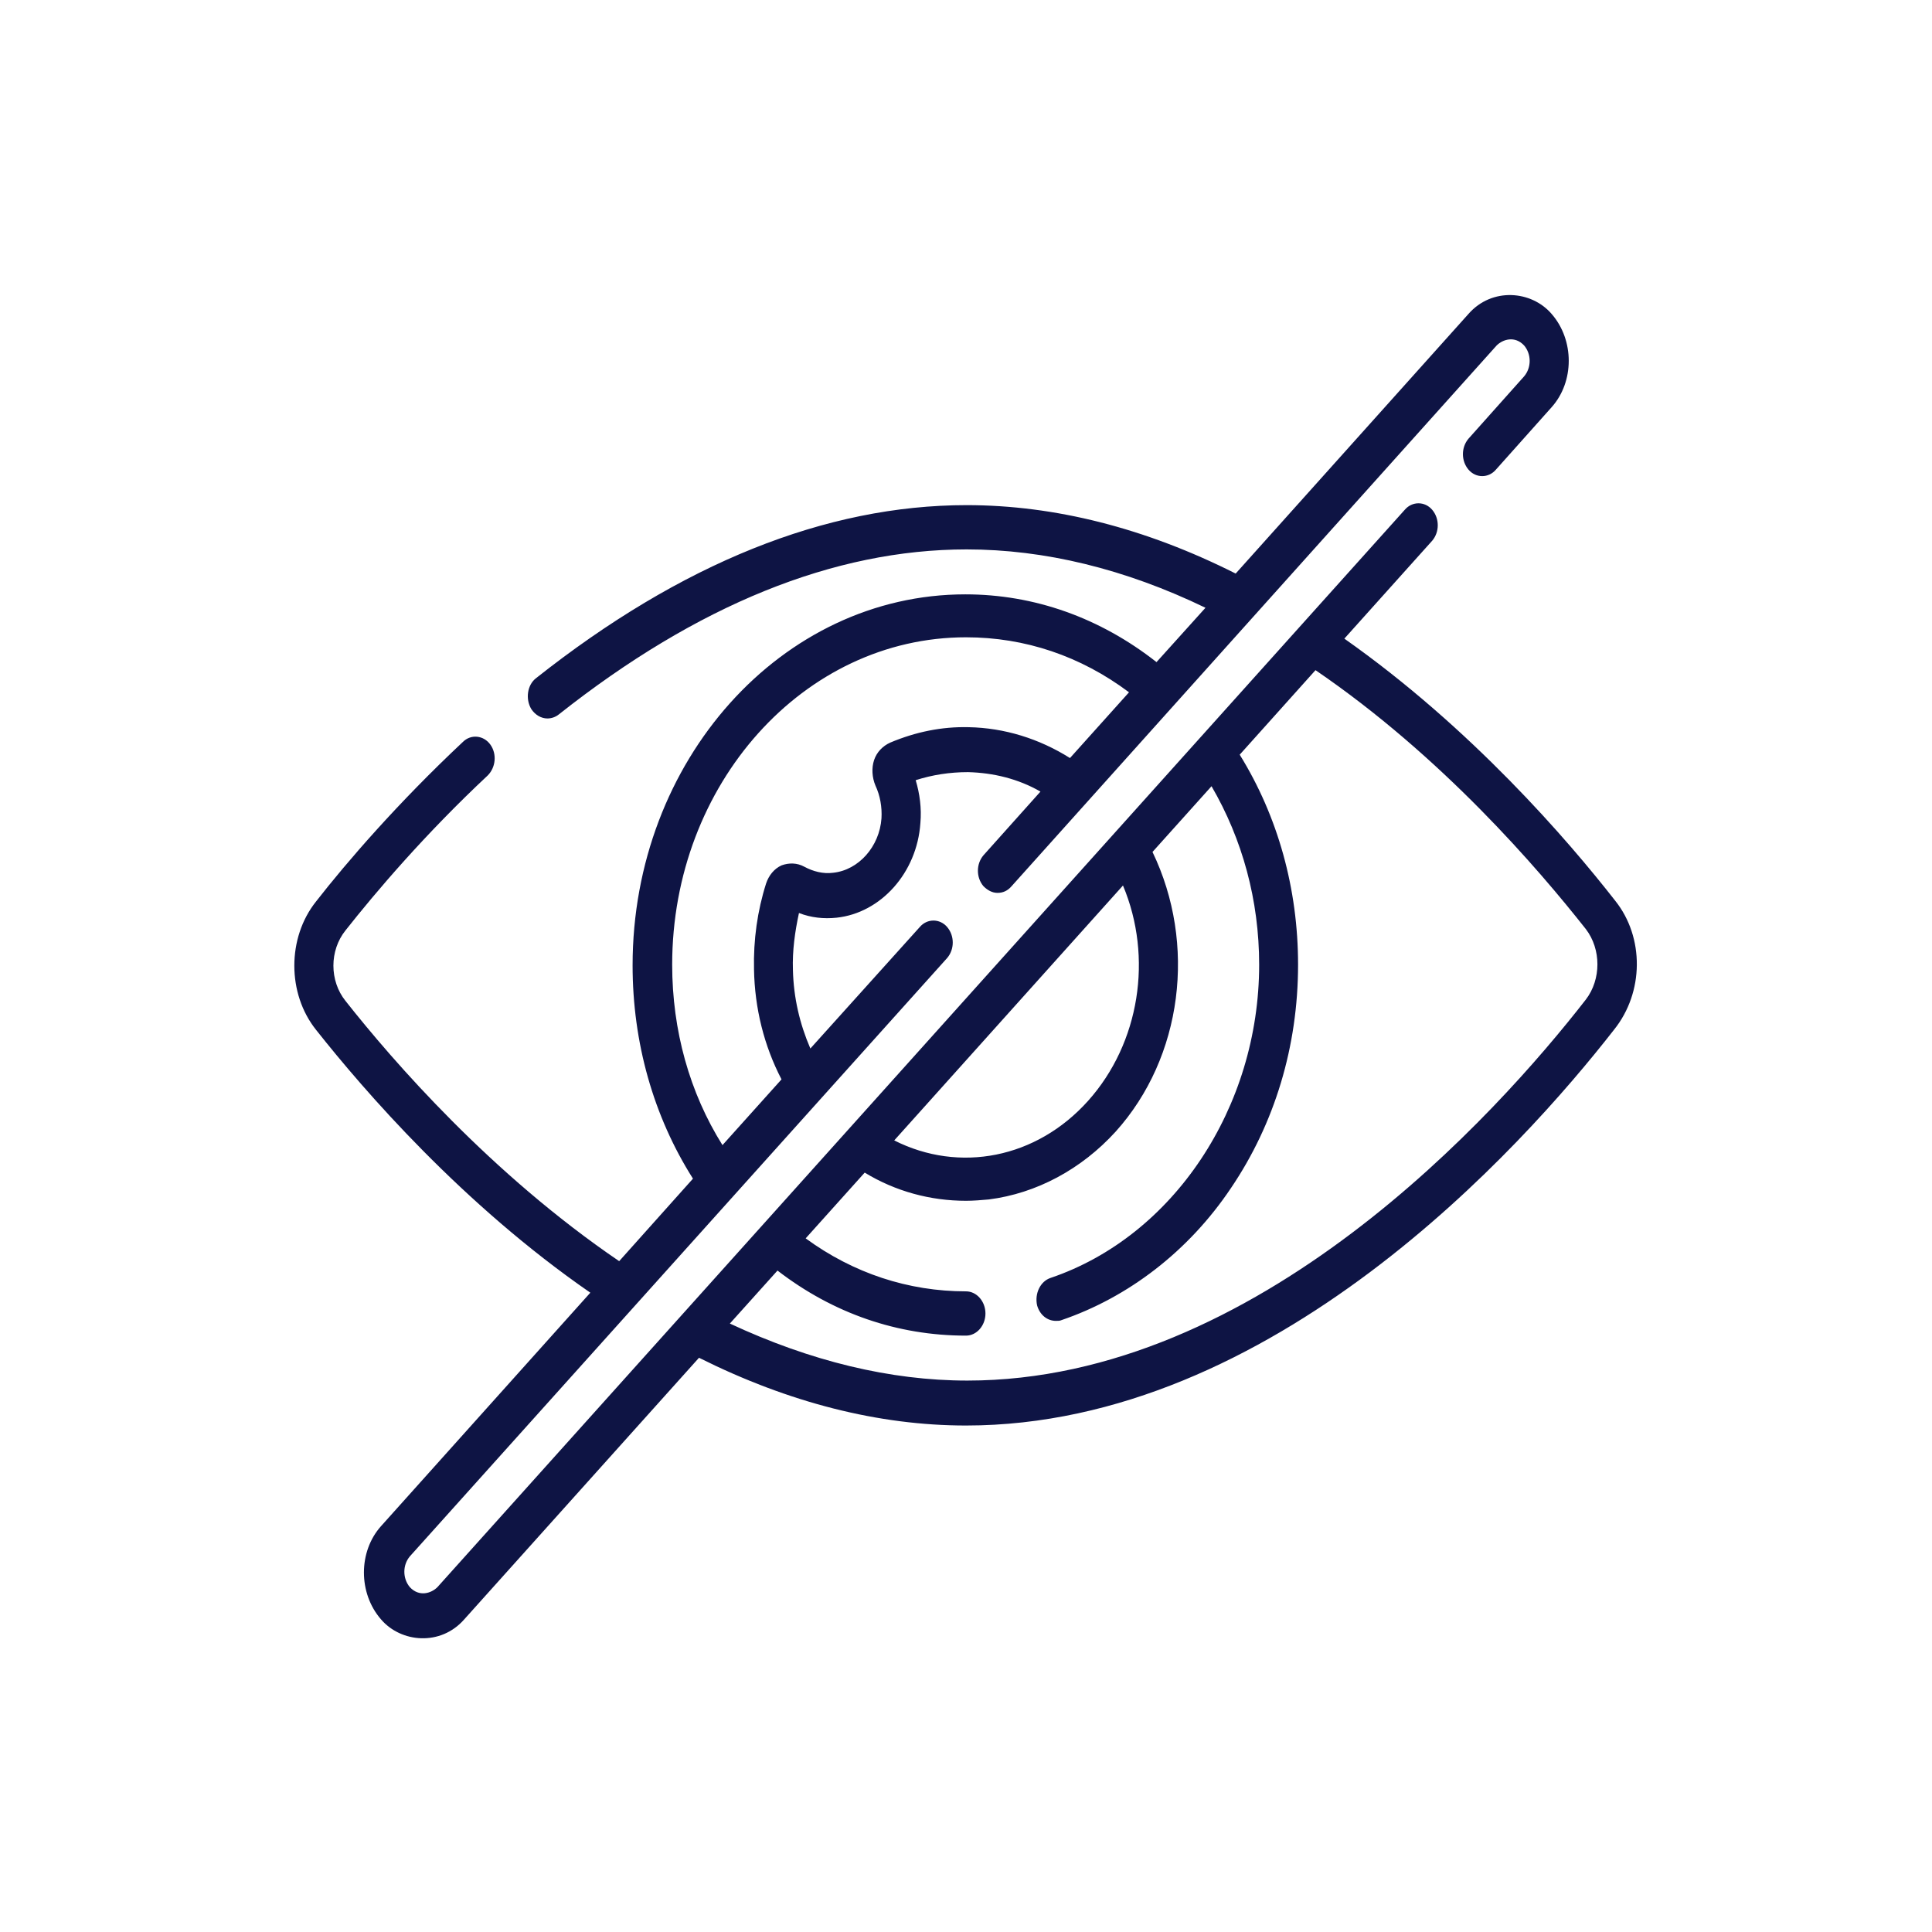
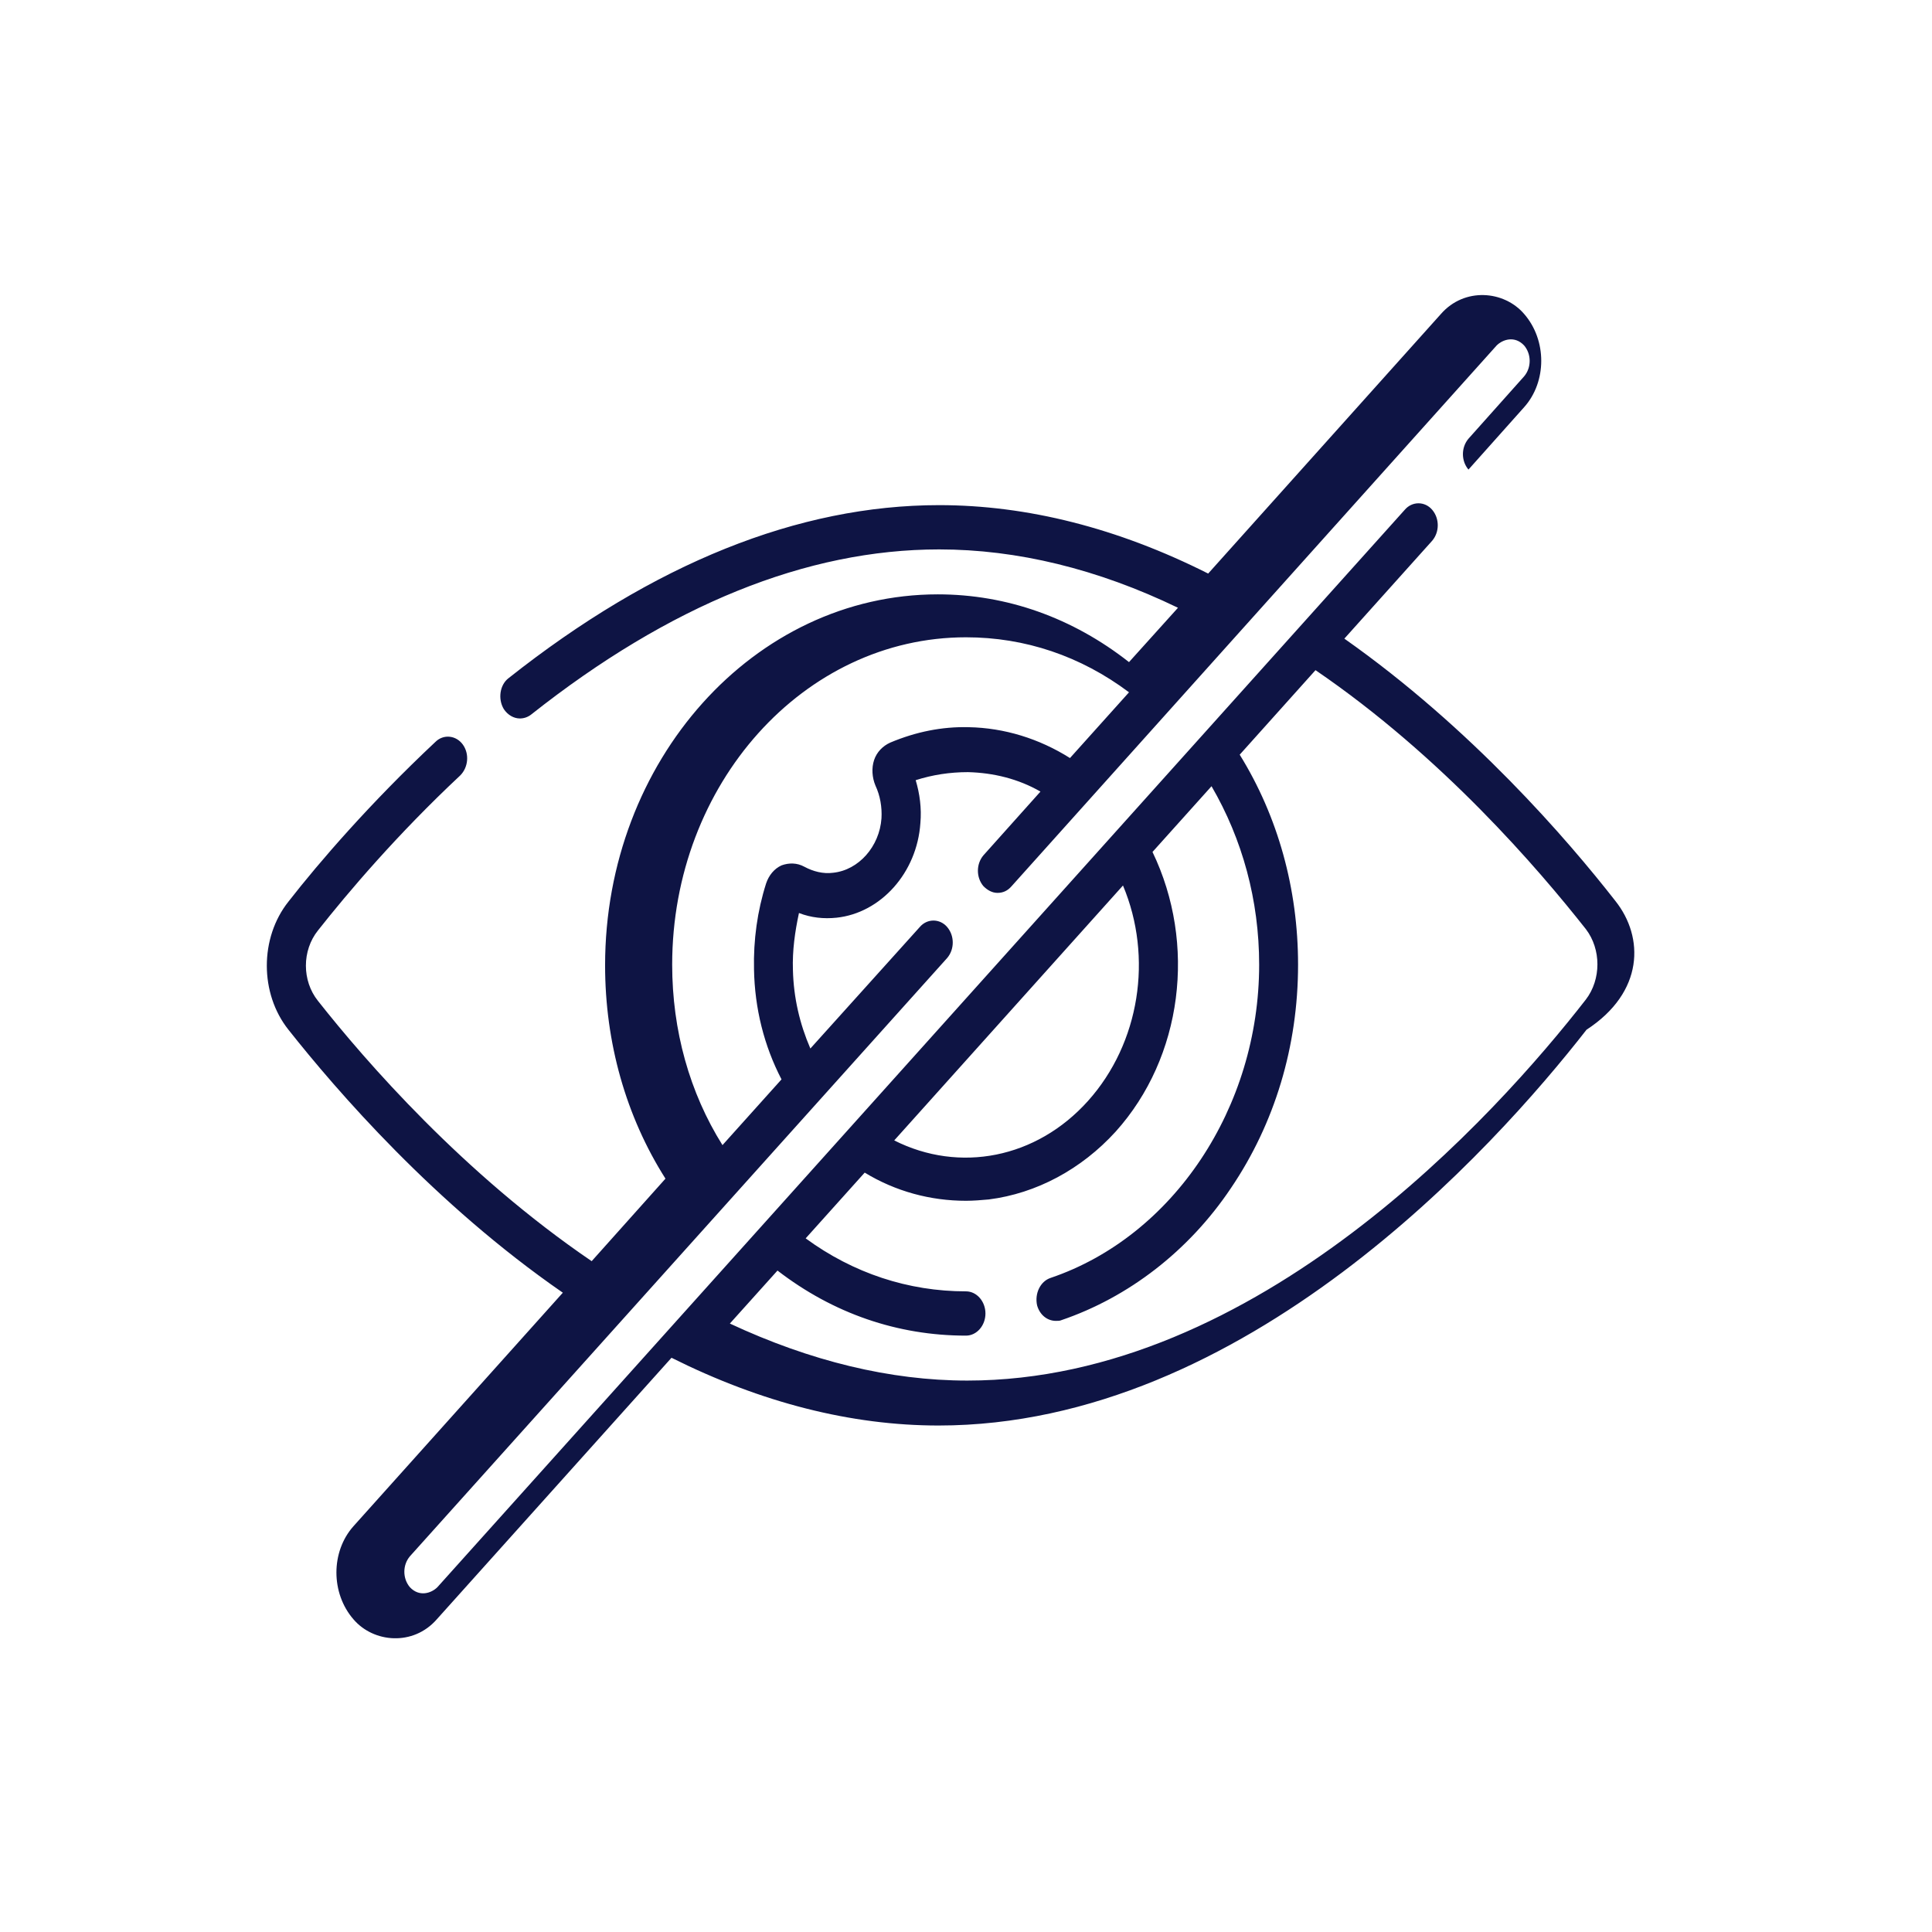
<svg xmlns="http://www.w3.org/2000/svg" version="1.1" id="SvgjsSvg1001" x="0px" y="0px" viewBox="0 0 288 288" style="enable-background:new 0 0 288 288;" xml:space="preserve">
  <style type="text/css">
	.st0{fill:#0E1444;}
</style>
  <g id="SvgjsG1008" transform="matrix(1,0,0,1,0,0)">
-     <path class="st0" d="M240.8,134.3c-7.1-9.1-21.5-25.8-40.4-39.1l13.1-14.6c1.1-1.3,1.1-3.3,0-4.6c-1.1-1.3-3-1.3-4.1,0L65.2,236.6   c-0.9,0.9-2.7,1.5-4.1,0c-1.1-1.3-1.1-3.3,0-4.6l80.1-89.2c1.1-1.3,1.1-3.3,0-4.6c-1.1-1.3-3-1.3-4.1,0l-16.3,18.1   c-1.6-3.7-2.5-7.6-2.6-11.7c-0.1-2.9,0.3-5.7,0.9-8.5c1.8,0.7,3.7,0.9,5.6,0.7c6.6-0.7,12-6.7,12.5-14.1c0.2-2.2-0.1-4.4-0.7-6.4   c2.5-0.8,5.1-1.2,7.8-1.2c3.8,0.1,7.5,1,10.8,2.9l-8.5,9.5c-1.1,1.3-1.1,3.3,0,4.6c0.6,0.6,1.3,1,2.1,1s1.5-0.3,2.1-1l72.3-80.6   c0.9-0.9,2.7-1.5,4.1,0c1.1,1.3,1.1,3.3,0,4.6l-8.3,9.3c-1.1,1.3-1.1,3.3,0,4.6c1.1,1.3,3,1.3,4.1,0l8.3-9.3c3.4-3.8,3.4-10,0-13.9   c-3-3.5-8.9-4-12.4,0l-34.7,38.7c-13.5-6.8-27-10.2-40.1-10.2c-21,0-42.6,8.7-64.2,25.8c-1.3,1-1.6,3.1-0.7,4.6   c0.6,0.9,1.5,1.4,2.4,1.4c0.6,0,1.2-0.2,1.7-0.6c20.6-16.3,41-24.6,60.8-24.6c11.6,0,23.6,2.9,35.6,8.7l-7.3,8.1   c-8.4-6.6-18.2-10.1-28.5-10.1c-27.4,0-49.6,24.8-49.6,55.3c0,11.5,3.1,22.5,9,31.8l-11,12.3c-19.1-13-33.7-29.8-40.8-38.8   c-2.4-3-2.4-7.5,0-10.5c4.5-5.7,11.8-14.3,21.2-23.1c1.2-1.2,1.4-3.2,0.4-4.6c-1-1.4-2.9-1.6-4.1-0.4c-9.7,9.1-17.3,17.9-21.9,23.8   c-4.3,5.4-4.3,13.7,0,19.1c7.2,9.1,21.8,26,40.9,39.2l-31.2,34.8c-3.4,3.8-3.4,10,0,13.9c3,3.5,8.9,4,12.4,0l35-39   c13.4,6.7,26.8,10.1,39.8,10.1c45.6,0,82.8-41.3,96.6-59C245.1,147.9,245.1,139.7,240.8,134.3z M100.2,143.8   c0-26.9,19.6-48.8,43.8-48.8c8.8,0,17.1,2.8,24.3,8.2l-8.8,9.8c-4.6-2.9-9.8-4.5-15.1-4.6c-4-0.1-7.9,0.7-11.7,2.3   c-1.1,0.5-2,1.4-2.4,2.6c-0.4,1.2-0.3,2.6,0.2,3.8c0.7,1.5,1,3.2,0.9,4.9c-0.3,4.2-3.4,7.7-7.2,8.1c-1.5,0.2-3-0.2-4.3-0.9   c-1.1-0.6-2.3-0.6-3.4-0.2c-1.1,0.5-1.9,1.5-2.3,2.7c-1.3,4.1-1.9,8.4-1.8,12.8c0.1,5.8,1.5,11.4,4.1,16.4l-8.8,9.8   C102.8,162.9,100.2,153.6,100.2,143.8z M162.2,164.1c-7.7,8.6-19.2,10.8-28.9,5.9l34.1-38C171.9,142.7,169.9,155.5,162.2,164.1z    M236.4,149c-13.3,17.1-49,56.8-92.2,56.8c-11.5,0-23.4-2.9-35.4-8.5l7.1-7.9c8.3,6.4,17.9,9.7,28.1,9.7c1.6,0,2.9-1.5,2.9-3.3   c0-1.8-1.3-3.3-2.9-3.3c-8.6,0-16.8-2.7-23.9-7.9l8.8-9.8c4.6,2.8,9.8,4.2,15.1,4.2c1.1,0,2.3-0.1,3.4-0.2   c7.1-0.9,13.8-4.5,18.9-10.1c10-11.1,12.1-28,5.5-41.7l8.8-9.8c4.6,7.9,7.1,17,7.1,26.6c0,21.3-12.8,40.5-31.1,46.7   c-1.5,0.5-2.4,2.3-2,4.1c0.4,1.4,1.5,2.3,2.8,2.3c0.3,0,0.6,0,0.8-0.1c10-3.4,19-10.3,25.3-19.7c6.5-9.6,10-21.1,10-33.3   c0-11.3-3-22.1-8.7-31.3l11.3-12.6c18.9,12.9,33.2,29.6,40.3,38.6C238.7,141.5,238.7,146,236.4,149L236.4,149z" />
+     <path class="st0" d="M240.8,134.3c-7.1-9.1-21.5-25.8-40.4-39.1l13.1-14.6c1.1-1.3,1.1-3.3,0-4.6c-1.1-1.3-3-1.3-4.1,0L65.2,236.6   c-0.9,0.9-2.7,1.5-4.1,0c-1.1-1.3-1.1-3.3,0-4.6l80.1-89.2c1.1-1.3,1.1-3.3,0-4.6c-1.1-1.3-3-1.3-4.1,0l-16.3,18.1   c-1.6-3.7-2.5-7.6-2.6-11.7c-0.1-2.9,0.3-5.7,0.9-8.5c1.8,0.7,3.7,0.9,5.6,0.7c6.6-0.7,12-6.7,12.5-14.1c0.2-2.2-0.1-4.4-0.7-6.4   c2.5-0.8,5.1-1.2,7.8-1.2c3.8,0.1,7.5,1,10.8,2.9l-8.5,9.5c-1.1,1.3-1.1,3.3,0,4.6c0.6,0.6,1.3,1,2.1,1s1.5-0.3,2.1-1l72.3-80.6   c0.9-0.9,2.7-1.5,4.1,0c1.1,1.3,1.1,3.3,0,4.6l-8.3,9.3c-1.1,1.3-1.1,3.3,0,4.6l8.3-9.3c3.4-3.8,3.4-10,0-13.9   c-3-3.5-8.9-4-12.4,0l-34.7,38.7c-13.5-6.8-27-10.2-40.1-10.2c-21,0-42.6,8.7-64.2,25.8c-1.3,1-1.6,3.1-0.7,4.6   c0.6,0.9,1.5,1.4,2.4,1.4c0.6,0,1.2-0.2,1.7-0.6c20.6-16.3,41-24.6,60.8-24.6c11.6,0,23.6,2.9,35.6,8.7l-7.3,8.1   c-8.4-6.6-18.2-10.1-28.5-10.1c-27.4,0-49.6,24.8-49.6,55.3c0,11.5,3.1,22.5,9,31.8l-11,12.3c-19.1-13-33.7-29.8-40.8-38.8   c-2.4-3-2.4-7.5,0-10.5c4.5-5.7,11.8-14.3,21.2-23.1c1.2-1.2,1.4-3.2,0.4-4.6c-1-1.4-2.9-1.6-4.1-0.4c-9.7,9.1-17.3,17.9-21.9,23.8   c-4.3,5.4-4.3,13.7,0,19.1c7.2,9.1,21.8,26,40.9,39.2l-31.2,34.8c-3.4,3.8-3.4,10,0,13.9c3,3.5,8.9,4,12.4,0l35-39   c13.4,6.7,26.8,10.1,39.8,10.1c45.6,0,82.8-41.3,96.6-59C245.1,147.9,245.1,139.7,240.8,134.3z M100.2,143.8   c0-26.9,19.6-48.8,43.8-48.8c8.8,0,17.1,2.8,24.3,8.2l-8.8,9.8c-4.6-2.9-9.8-4.5-15.1-4.6c-4-0.1-7.9,0.7-11.7,2.3   c-1.1,0.5-2,1.4-2.4,2.6c-0.4,1.2-0.3,2.6,0.2,3.8c0.7,1.5,1,3.2,0.9,4.9c-0.3,4.2-3.4,7.7-7.2,8.1c-1.5,0.2-3-0.2-4.3-0.9   c-1.1-0.6-2.3-0.6-3.4-0.2c-1.1,0.5-1.9,1.5-2.3,2.7c-1.3,4.1-1.9,8.4-1.8,12.8c0.1,5.8,1.5,11.4,4.1,16.4l-8.8,9.8   C102.8,162.9,100.2,153.6,100.2,143.8z M162.2,164.1c-7.7,8.6-19.2,10.8-28.9,5.9l34.1-38C171.9,142.7,169.9,155.5,162.2,164.1z    M236.4,149c-13.3,17.1-49,56.8-92.2,56.8c-11.5,0-23.4-2.9-35.4-8.5l7.1-7.9c8.3,6.4,17.9,9.7,28.1,9.7c1.6,0,2.9-1.5,2.9-3.3   c0-1.8-1.3-3.3-2.9-3.3c-8.6,0-16.8-2.7-23.9-7.9l8.8-9.8c4.6,2.8,9.8,4.2,15.1,4.2c1.1,0,2.3-0.1,3.4-0.2   c7.1-0.9,13.8-4.5,18.9-10.1c10-11.1,12.1-28,5.5-41.7l8.8-9.8c4.6,7.9,7.1,17,7.1,26.6c0,21.3-12.8,40.5-31.1,46.7   c-1.5,0.5-2.4,2.3-2,4.1c0.4,1.4,1.5,2.3,2.8,2.3c0.3,0,0.6,0,0.8-0.1c10-3.4,19-10.3,25.3-19.7c6.5-9.6,10-21.1,10-33.3   c0-11.3-3-22.1-8.7-31.3l11.3-12.6c18.9,12.9,33.2,29.6,40.3,38.6C238.7,141.5,238.7,146,236.4,149L236.4,149z" />
  </g>
</svg>